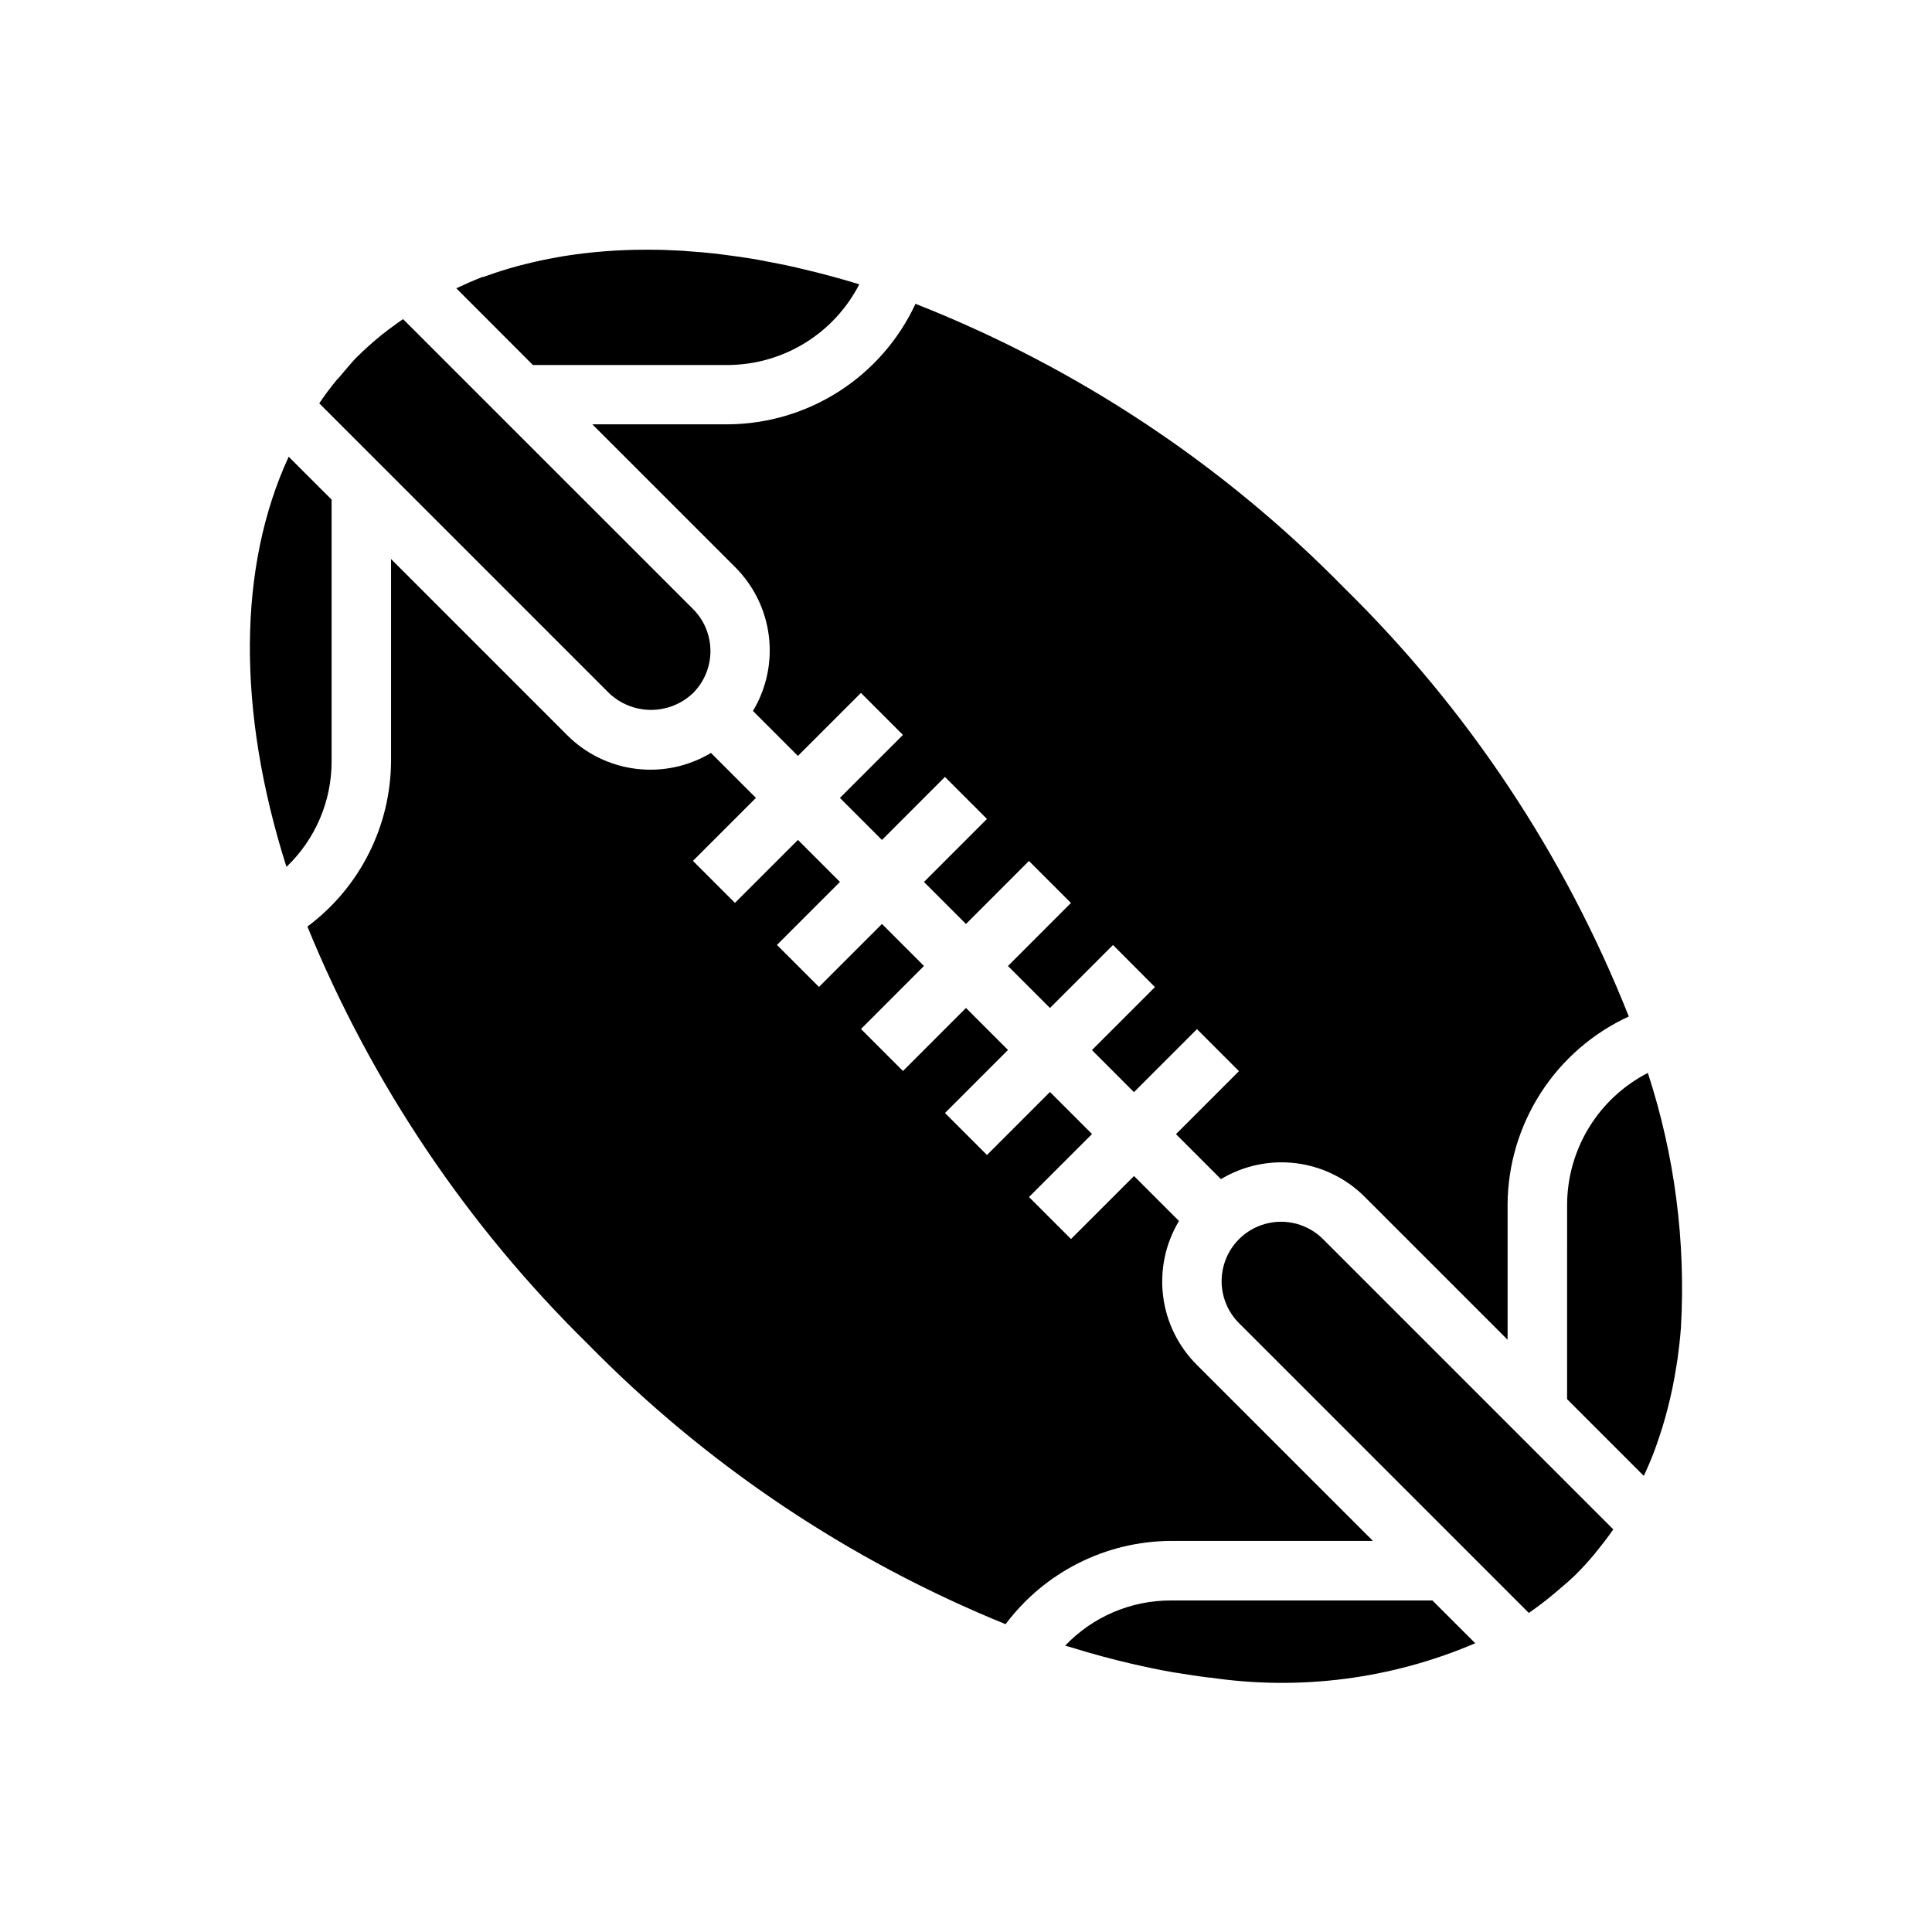
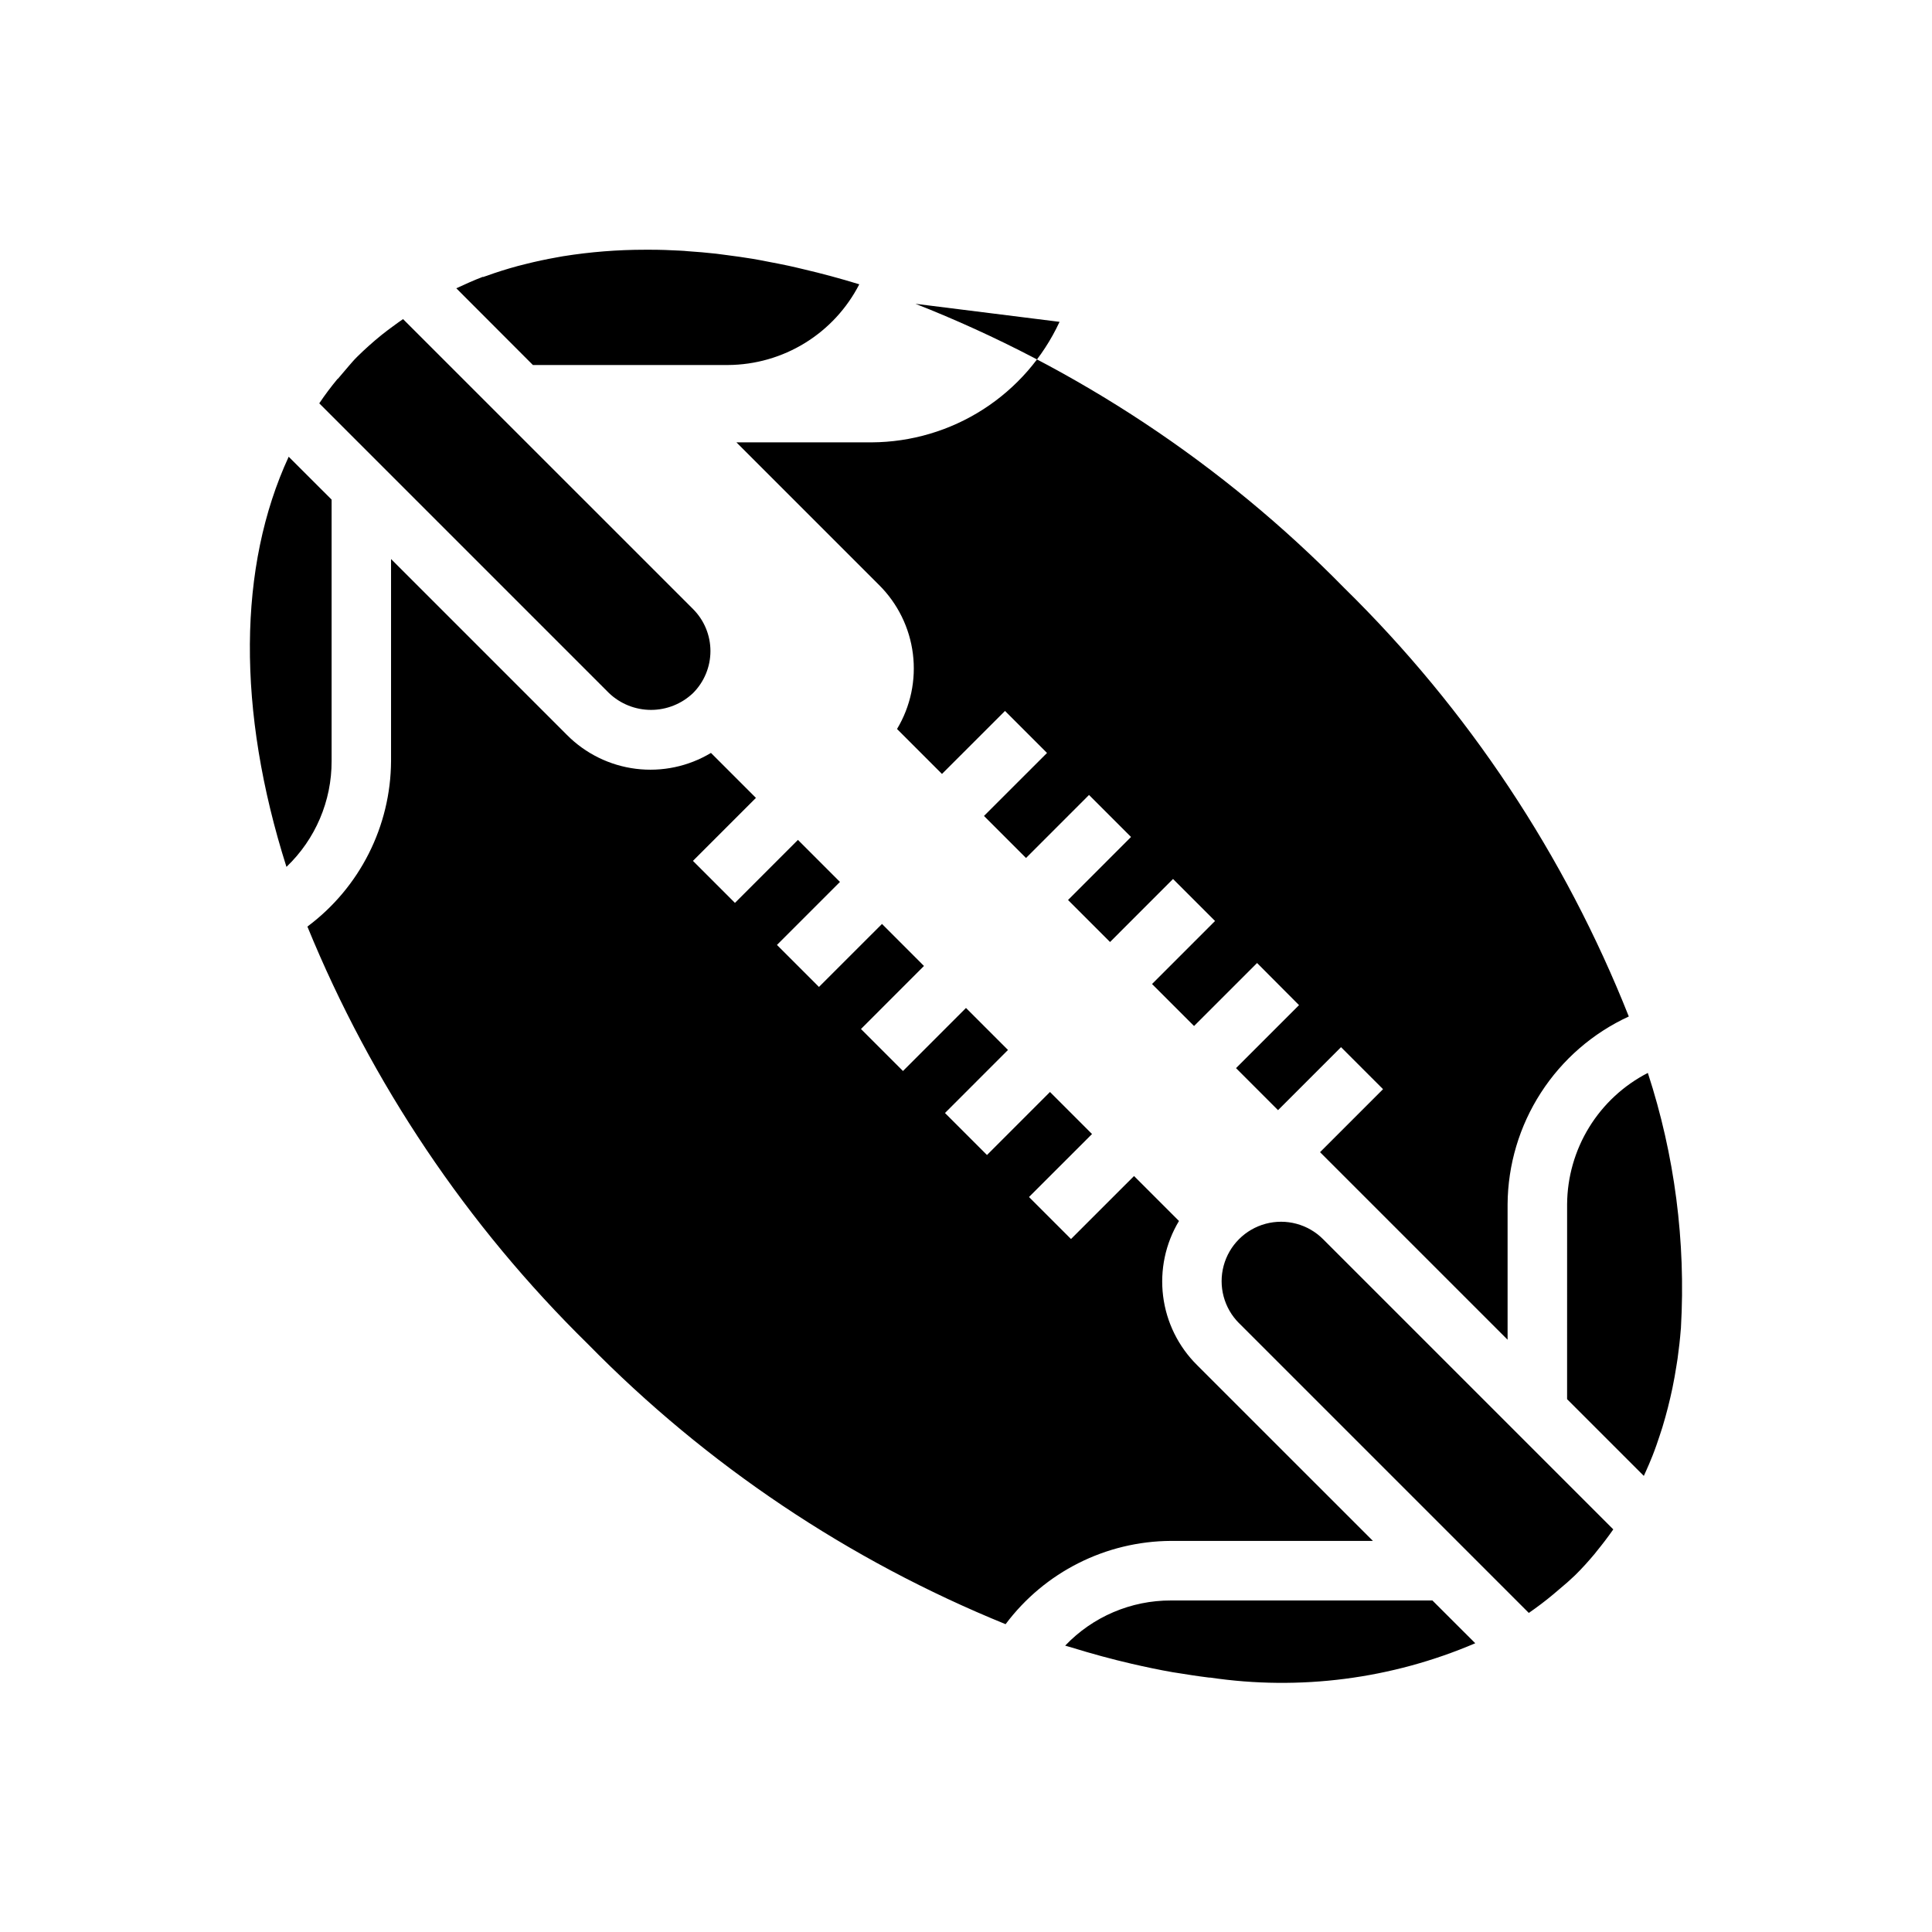
<svg xmlns="http://www.w3.org/2000/svg" fill="#000000" width="800px" height="800px" version="1.1" viewBox="144 144 512 512">
-   <path d="m410.5 574.43c-41.586-16.914-79.262-42.184-110.7-74.238-32.039-31.445-57.332-69.09-74.336-110.64 13.871-10.328 22.082-26.582 22.168-43.879v-53.527l46.602 46.609c4.91 4.953 11.34 8.117 18.266 8.984 6.922 0.867 13.934-0.613 19.914-4.207l11.918 11.918-16.695 16.695 11.133 11.133 16.695-16.695 11.133 11.141-16.695 16.695 11.133 11.133 16.703-16.695 11.125 11.137-16.695 16.703 11.133 11.133 16.695-16.707 11.133 11.133-16.699 16.703 11.133 11.133 16.695-16.703 11.141 11.141-16.703 16.695 11.133 11.133 16.703-16.695 11.918 11.918-0.004-0.008c-3.594 5.981-5.074 12.996-4.207 19.918 0.867 6.922 4.031 13.352 8.984 18.262l46.609 46.602-53.52 0.004c-17.258 0.09-33.473 8.258-43.816 22.07zm54.121 14.168-0.418-0.047c-2.769-0.34-5.59-0.789-8.414-1.242-0.293-0.047-0.582-0.078-0.883-0.133-3.644-0.629-7.344-1.418-11.066-2.273-5.242-1.211-10.508-2.652-15.742-4.266-0.605-0.188-1.203-0.34-1.812-0.527l-0.004-0.004c7.312-7.672 17.453-11.996 28.051-11.965h69.273l11.352 11.336c-22.152 9.484-46.504 12.629-70.336 9.086zm106.82-39.156c-1.379 1.977-2.832 3.863-4.336 5.699l-0.457 0.59c-1.668 1.992-3.41 3.938-5.227 5.715-0.188 0.195-0.402 0.371-0.605 0.559-0.488 0.48-1.016 0.922-1.52 1.395l-3.699 3.148c-2.07 1.738-4.227 3.352-6.445 4.894l-76.793-76.793-0.004 0.008c-3.981-3.981-5.531-9.777-4.078-15.211 1.457-5.434 5.703-9.68 11.137-11.137 5.434-1.453 11.23 0.098 15.211 4.078l76.91 76.91zm18.027-53.531-0.039 0.371c-0.203 2.621-0.496 5.195-0.852 7.746-0.086 0.621-0.195 1.234-0.293 1.859-0.316 2.043-0.676 4.051-1.086 6.031-0.172 0.836-0.355 1.652-0.551 2.481-0.402 1.754-0.844 3.484-1.324 5.195-0.25 0.906-0.512 1.812-0.789 2.707-0.496 1.574-1.031 3.148-1.574 4.723-0.332 0.922-0.66 1.844-1.023 2.754-0.582 1.488-1.219 2.945-1.867 4.383l-0.441 0.969-20.332-20.332 0.004-51.66c0.047-7.203 2.066-14.254 5.836-20.391 3.773-6.137 9.156-11.121 15.559-14.414 7.109 21.773 10.082 44.68 8.77 67.543zm-202.86-271.4c42.746 16.824 81.457 42.477 113.61 75.289 32.801 32.172 58.496 70.863 75.43 113.58-9.531 4.387-17.613 11.398-23.301 20.219-5.691 8.816-8.75 19.07-8.82 29.562v35.879l-37.785-37.785c-4.91-4.953-11.34-8.117-18.262-8.984-6.922-0.867-13.938 0.617-19.918 4.207l-11.918-11.918 16.695-16.695-11.133-11.133-16.695 16.695-11.133-11.141 16.695-16.695-11.117-11.16-16.703 16.695-11.133-11.129 16.695-16.703-11.133-11.133-16.691 16.703-11.133-11.133 16.695-16.703-11.133-11.133-16.695 16.703-11.141-11.141 16.703-16.695-11.133-11.133-16.703 16.695-11.918-11.918 0.004 0.008c3.594-5.981 5.074-12.992 4.207-19.914-0.867-6.926-4.031-13.355-8.984-18.266l-37.785-37.785h35.879c10.469-0.059 20.703-3.09 29.516-8.746 8.809-5.656 15.828-13.699 20.238-23.191zm-114.62-7.086c0.309-0.109 0.629-0.203 0.945-0.316 2.703-0.977 5.469-1.848 8.297-2.613 0.723-0.195 1.457-0.371 2.18-0.551 2.625-0.66 5.312-1.234 8.062-1.723 0.613-0.109 1.219-0.227 1.836-0.332l-0.004 0.004c7.133-1.137 14.34-1.707 21.562-1.711h1.496c2.582 0 5.188 0.094 7.871 0.242 0.668 0 1.355 0.102 2.031 0.148 2.481 0.164 4.977 0.379 7.512 0.66 0.961 0.109 1.93 0.25 2.891 0.379 2.227 0.285 4.473 0.598 6.731 0.969 1.402 0.234 2.816 0.504 4.234 0.789 1.785 0.332 3.578 0.688 5.383 1.07 1.301 0.277 2.606 0.598 3.938 0.914 4.914 1.148 9.836 2.481 14.77 3.992h-0.004c-3.289 6.406-8.266 11.785-14.398 15.555-6.133 3.773-13.184 5.789-20.379 5.832h-51.715l-20.301-20.332c2.301-1.062 4.613-2.117 7.031-3.039zm-38.484 27.008 3.031-3.559c0.691-0.789 1.348-1.574 2.062-2.266h-0.004c2.102-2.078 4.305-4.047 6.606-5.902 0.961-0.789 1.977-1.512 2.977-2.258 0.859-0.652 1.754-1.266 2.637-1.883l76.848 76.84c2.953 2.949 4.613 6.957 4.613 11.133s-1.66 8.184-4.613 11.137c-3.004 2.859-6.988 4.457-11.137 4.457-4.144 0-8.133-1.598-11.133-4.457l-76.785-76.785c1.512-2.258 3.125-4.402 4.863-6.496zm-13 20.609 11.375 11.359v69.273c0.035 10.602-4.293 20.746-11.965 28.059-13.203-41.605-12.84-79.625 0.59-108.69z" />
+   <path d="m410.5 574.43c-41.586-16.914-79.262-42.184-110.7-74.238-32.039-31.445-57.332-69.09-74.336-110.64 13.871-10.328 22.082-26.582 22.168-43.879v-53.527l46.602 46.609c4.91 4.953 11.34 8.117 18.266 8.984 6.922 0.867 13.934-0.613 19.914-4.207l11.918 11.918-16.695 16.695 11.133 11.133 16.695-16.695 11.133 11.141-16.695 16.695 11.133 11.133 16.703-16.695 11.125 11.137-16.695 16.703 11.133 11.133 16.695-16.707 11.133 11.133-16.699 16.703 11.133 11.133 16.695-16.703 11.141 11.141-16.703 16.695 11.133 11.133 16.703-16.695 11.918 11.918-0.004-0.008c-3.594 5.981-5.074 12.996-4.207 19.918 0.867 6.922 4.031 13.352 8.984 18.262l46.609 46.602-53.52 0.004c-17.258 0.09-33.473 8.258-43.816 22.07zm54.121 14.168-0.418-0.047c-2.769-0.34-5.59-0.789-8.414-1.242-0.293-0.047-0.582-0.078-0.883-0.133-3.644-0.629-7.344-1.418-11.066-2.273-5.242-1.211-10.508-2.652-15.742-4.266-0.605-0.188-1.203-0.34-1.812-0.527l-0.004-0.004c7.312-7.672 17.453-11.996 28.051-11.965h69.273l11.352 11.336c-22.152 9.484-46.504 12.629-70.336 9.086zm106.82-39.156c-1.379 1.977-2.832 3.863-4.336 5.699l-0.457 0.59c-1.668 1.992-3.41 3.938-5.227 5.715-0.188 0.195-0.402 0.371-0.605 0.559-0.488 0.48-1.016 0.922-1.52 1.395l-3.699 3.148c-2.07 1.738-4.227 3.352-6.445 4.894l-76.793-76.793-0.004 0.008c-3.981-3.981-5.531-9.777-4.078-15.211 1.457-5.434 5.703-9.68 11.137-11.137 5.434-1.453 11.23 0.098 15.211 4.078l76.91 76.91zm18.027-53.531-0.039 0.371c-0.203 2.621-0.496 5.195-0.852 7.746-0.086 0.621-0.195 1.234-0.293 1.859-0.316 2.043-0.676 4.051-1.086 6.031-0.172 0.836-0.355 1.652-0.551 2.481-0.402 1.754-0.844 3.484-1.324 5.195-0.25 0.906-0.512 1.812-0.789 2.707-0.496 1.574-1.031 3.148-1.574 4.723-0.332 0.922-0.66 1.844-1.023 2.754-0.582 1.488-1.219 2.945-1.867 4.383l-0.441 0.969-20.332-20.332 0.004-51.66c0.047-7.203 2.066-14.254 5.836-20.391 3.773-6.137 9.156-11.121 15.559-14.414 7.109 21.773 10.082 44.68 8.77 67.543zm-202.86-271.4c42.746 16.824 81.457 42.477 113.61 75.289 32.801 32.172 58.496 70.863 75.43 113.58-9.531 4.387-17.613 11.398-23.301 20.219-5.691 8.816-8.75 19.07-8.82 29.562v35.879l-37.785-37.785l-11.918-11.918 16.695-16.695-11.133-11.133-16.695 16.695-11.133-11.141 16.695-16.695-11.117-11.16-16.703 16.695-11.133-11.129 16.695-16.703-11.133-11.133-16.691 16.703-11.133-11.133 16.695-16.703-11.133-11.133-16.695 16.703-11.141-11.141 16.703-16.695-11.133-11.133-16.703 16.695-11.918-11.918 0.004 0.008c3.594-5.981 5.074-12.992 4.207-19.914-0.867-6.926-4.031-13.355-8.984-18.266l-37.785-37.785h35.879c10.469-0.059 20.703-3.09 29.516-8.746 8.809-5.656 15.828-13.699 20.238-23.191zm-114.62-7.086c0.309-0.109 0.629-0.203 0.945-0.316 2.703-0.977 5.469-1.848 8.297-2.613 0.723-0.195 1.457-0.371 2.18-0.551 2.625-0.66 5.312-1.234 8.062-1.723 0.613-0.109 1.219-0.227 1.836-0.332l-0.004 0.004c7.133-1.137 14.34-1.707 21.562-1.711h1.496c2.582 0 5.188 0.094 7.871 0.242 0.668 0 1.355 0.102 2.031 0.148 2.481 0.164 4.977 0.379 7.512 0.66 0.961 0.109 1.93 0.25 2.891 0.379 2.227 0.285 4.473 0.598 6.731 0.969 1.402 0.234 2.816 0.504 4.234 0.789 1.785 0.332 3.578 0.688 5.383 1.07 1.301 0.277 2.606 0.598 3.938 0.914 4.914 1.148 9.836 2.481 14.77 3.992h-0.004c-3.289 6.406-8.266 11.785-14.398 15.555-6.133 3.773-13.184 5.789-20.379 5.832h-51.715l-20.301-20.332c2.301-1.062 4.613-2.117 7.031-3.039zm-38.484 27.008 3.031-3.559c0.691-0.789 1.348-1.574 2.062-2.266h-0.004c2.102-2.078 4.305-4.047 6.606-5.902 0.961-0.789 1.977-1.512 2.977-2.258 0.859-0.652 1.754-1.266 2.637-1.883l76.848 76.84c2.953 2.949 4.613 6.957 4.613 11.133s-1.66 8.184-4.613 11.137c-3.004 2.859-6.988 4.457-11.137 4.457-4.144 0-8.133-1.598-11.133-4.457l-76.785-76.785c1.512-2.258 3.125-4.402 4.863-6.496zm-13 20.609 11.375 11.359v69.273c0.035 10.602-4.293 20.746-11.965 28.059-13.203-41.605-12.84-79.625 0.59-108.69z" />
</svg>